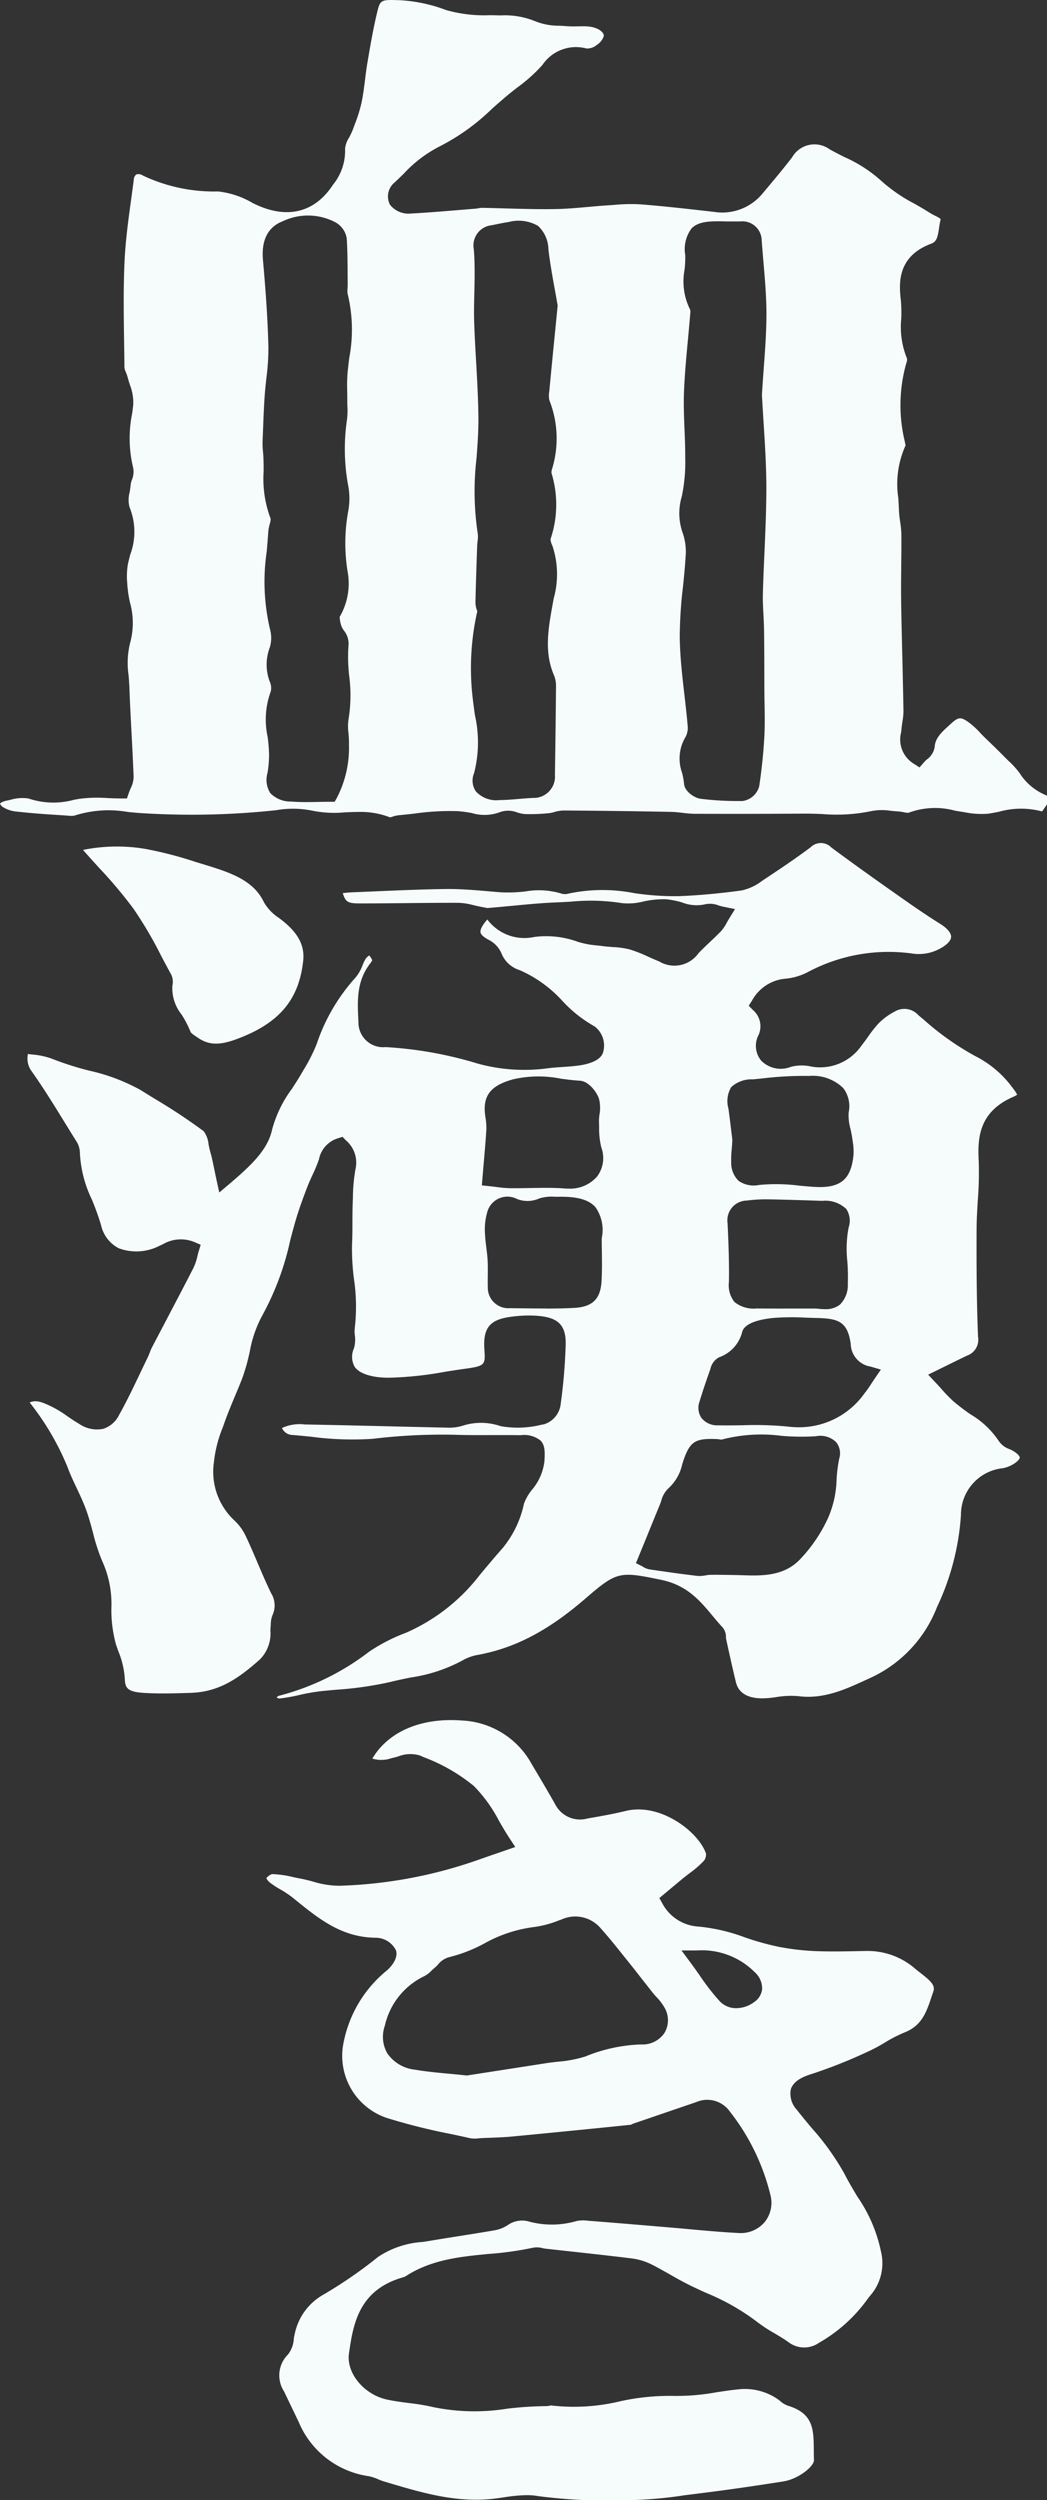
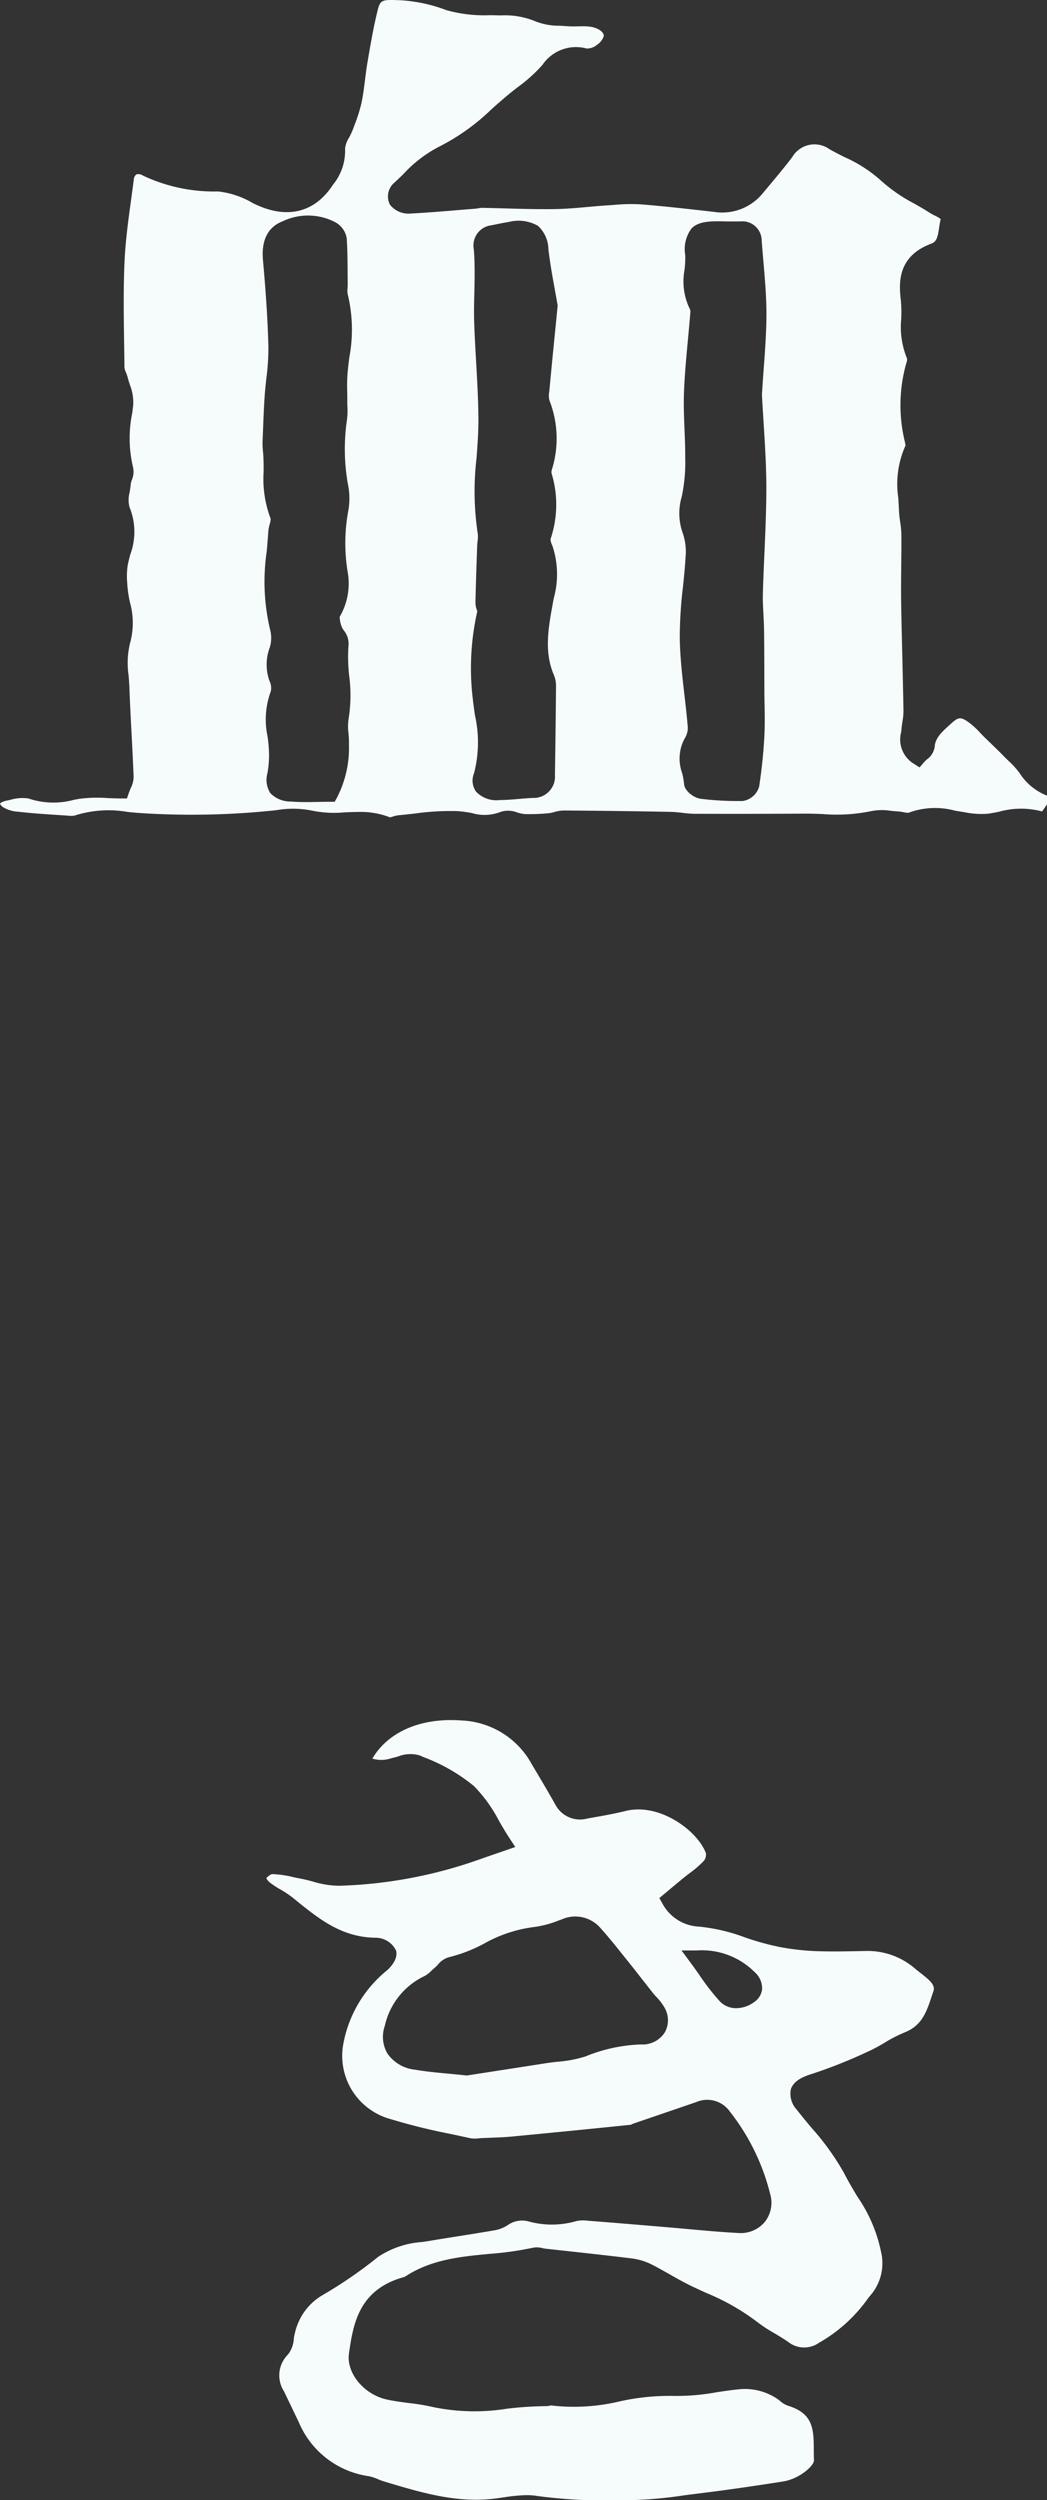
<svg xmlns="http://www.w3.org/2000/svg" viewBox="0 0 97.045 231.529">
  <rect x="0" y="0" width="97.045" height="231.529" fill="#333333" stroke="none" />
  <defs>
    <style>.cls-1{fill:#f6fbfc;}</style>
  </defs>
  <g id="レイヤー_2" data-name="レイヤー 2">
    <g id="title">
      <path class="cls-1" d="M80.75,75.114a5.149,5.149,0,0,1,1.81-.03c.209.021.417.043.62.052a4.419,4.419,0,0,1,.581.08,2.255,2.255,0,0,0,.437.055,7.037,7.037,0,0,1,4.318-.2c.214.037.43.073.646.106l.232.036a7.706,7.706,0,0,0,2.225.136c.321-.05.641-.112.959-.173a7.526,7.526,0,0,1,4.011-.032l.456-.652v-.815a5.257,5.257,0,0,1-2.529-2.07A7.572,7.572,0,0,0,93.5,70.483c-.137-.134-.272-.267-.405-.4-.5-.514-1.025-1.019-1.545-1.523l-.211-.2c-.164-.159-.324-.325-.484-.491a7.379,7.379,0,0,0-1.084-.992c-.736-.51-.935-.488-1.637.15l-.112.1c-.722.654-1.345,1.219-1.385,2.035a1.76,1.76,0,0,1-.722,1.162,3.738,3.738,0,0,0-.283.279l-.4.465-.516-.332a2.625,2.625,0,0,1-1.192-2.924c.013-.108.027-.214.036-.32.02-.232.055-.465.09-.7a5.681,5.681,0,0,0,.092-.935c-.027-1.589-.065-3.178-.1-4.767-.045-1.825-.09-3.649-.117-5.474-.016-1.079,0-2.158.009-3.237.011-.977.023-1.954.012-2.93a8.9,8.9,0,0,0-.108-1.1,10.6,10.6,0,0,1-.12-1.173c-.011-.347-.033-.7-.054-1.042a8.671,8.671,0,0,1,.671-4.884c-.007-.051-.024-.128-.035-.184l-.039-.194a14.293,14.293,0,0,1,.14-7.233.941.941,0,0,0,.073-.427,7.7,7.7,0,0,1-.539-3.692A12.542,12.542,0,0,0,83.5,27.83c-.156-1.416-.447-4.05,2.808-5.261.5-.187.6-.568.734-1.457a7.571,7.571,0,0,1,.146-.8c-.038-.1-.336-.244-.513-.333a5.444,5.444,0,0,1-.506-.277c-.457-.294-.938-.569-1.419-.844a14.858,14.858,0,0,1-3.116-2.154,12.812,12.812,0,0,0-3.37-2.162c-.463-.234-.925-.468-1.375-.72a2.386,2.386,0,0,0-3.461.734c-.766,1-1.591,1.986-2.389,2.936l-.342.408a4.843,4.843,0,0,1-4.515,1.721l-.812-.092c-1.987-.223-4.043-.455-6.064-.61a16.374,16.374,0,0,0-2.4.058l-.619.042c-.6.038-1.2.091-1.792.145-1.025.092-2.085.186-3.142.2-1.509.021-3.035-.023-4.51-.064-.73-.02-1.458-.041-2.187-.054a1.316,1.316,0,0,0-.259.032c-.112.019-.224.038-.335.047l-1.444.118c-1.547.128-3.146.262-4.729.342a2.183,2.183,0,0,1-1.745-.83,1.671,1.671,0,0,1,.3-1.94c.324-.29.638-.6.955-.905A11.923,11.923,0,0,1,40.667,13.6a19.907,19.907,0,0,0,4.94-3.532c.787-.694,1.6-1.412,2.477-2.066a14.237,14.237,0,0,0,2.2-2A3.75,3.75,0,0,1,54.359,4.49a1.4,1.4,0,0,0,.98-.347,1.51,1.51,0,0,0,.627-.807c.02-.371-.567-.817-1.473-.887-.3-.024-.613-.016-.924-.01a10.656,10.656,0,0,1-1.1-.018c-.2-.017-.4-.028-.6-.038A5.9,5.9,0,0,1,49.6,1.964a7.413,7.413,0,0,0-3.188-.537l-.2-.005c-.272-.007-.546-.011-.822-.014A12.9,12.9,0,0,1,41.367.937,14.331,14.331,0,0,0,37.1.022c-1.861-.066-1.86-.064-2.175,1.259-.352,1.48-.613,3.014-.865,4.5-.091.534-.157,1.054-.221,1.573-.086.681-.174,1.387-.313,2.085a13.885,13.885,0,0,1-.639,2.069l-.149.407a7.1,7.1,0,0,1-.382.828,2.376,2.376,0,0,0-.372,1.014A4.951,4.951,0,0,1,30.869,17.1c-1.727,2.656-4.377,3.257-7.461,1.694a8.04,8.04,0,0,0-3.194-1.065,15.428,15.428,0,0,1-6.973-1.474.72.72,0,0,0-.6-.105.667.667,0,0,0-.243.51q-.116.9-.24,1.793c-.262,1.907-.531,3.879-.617,5.807-.111,2.493-.073,5.042-.036,7.508q.018,1.14.03,2.278a1.583,1.583,0,0,0,.134.43A4.134,4.134,0,0,1,11.85,35c.05.2.118.411.184.617a4.51,4.51,0,0,1,.314,1.9l-.093.746a11.524,11.524,0,0,0,.072,4.985,1.916,1.916,0,0,1-.11,1.209,2,2,0,0,0-.1.377c-.019.243-.057.5-.1.75A2.722,2.722,0,0,0,12,46.952a6.034,6.034,0,0,1,.067,4.422c-.08.313-.161.626-.225.942a6.814,6.814,0,0,0-.048,1.691l.009.168a11,11,0,0,0,.24,1.6,7.009,7.009,0,0,1,.014,3.773,7.784,7.784,0,0,0-.135,3.007c.029.373.057.745.071,1.111.052,1.409.125,2.818.2,4.226.071,1.346.14,2.693.192,4.04a2.408,2.408,0,0,1-.27,1.061c-.059.14-.125.293-.185.468l-.164.479h-.506c-.429,0-.86-.016-1.288-.034a12.55,12.55,0,0,0-2.621.07l-.487.087a7.208,7.208,0,0,1-4.235-.123,3.887,3.887,0,0,0-1.7.138l-.309.064c-.452.092-.6.247-.621.284a.831.831,0,0,0,.261.309,3,3,0,0,0,1.416.433c1.206.14,2.451.224,3.655.3l.976.066a2.238,2.238,0,0,0,.578,0,10.345,10.345,0,0,1,4.962-.343c.42.042.84.083,1.26.108a73.651,73.651,0,0,0,12.216-.242l.3-.033a9.024,9.024,0,0,1,3.248.033,10.178,10.178,0,0,0,3.073.17c.421-.017.846-.036,1.273-.036a7.48,7.48,0,0,1,2.935.5c.063-.014.157-.042.226-.063a2.874,2.874,0,0,1,.6-.137c.5-.043.992-.1,1.489-.156a23.34,23.34,0,0,1,3.955-.22,11.634,11.634,0,0,1,1.327.18,4.063,4.063,0,0,0,2.623-.1,2.268,2.268,0,0,1,1.588.05,3.639,3.639,0,0,0,.68.141,17.506,17.506,0,0,0,2.263-.085,2.8,2.8,0,0,0,.468-.1,3.251,3.251,0,0,1,.889-.145q4.941.032,9.878.126c.382.007.763.049,1.145.093a9.939,9.939,0,0,0,1.074.085q5.042.018,10.078-.014c.6-.007,1.183.016,1.773.036A15.794,15.794,0,0,0,80.75,75.114ZM32.183,36.254c.005.291.009.582.007.872,0,.168,0,.337.009.505a6.563,6.563,0,0,1-.054,1.348,18.657,18.657,0,0,0,.1,5.84,6.528,6.528,0,0,1,.057,2.375,16.5,16.5,0,0,0-.088,5.706,6.113,6.113,0,0,1-.729,4.221,2.707,2.707,0,0,0,.156.84,1.871,1.871,0,0,0,.237.434,1.924,1.924,0,0,1,.432,1.258,15.308,15.308,0,0,0,.059,2.956,13.731,13.731,0,0,1-.061,3.981A4.792,4.792,0,0,0,32.3,67.9a9.466,9.466,0,0,1,.045,1.075,10.046,10.046,0,0,1-1.124,4.915l-.2.358h-.413c-.365,0-.73.007-1.094.014s-.738.015-1.111.015c-.475,0-.955-.012-1.432-.051a2.6,2.6,0,0,1-1.917-.781,2.3,2.3,0,0,1-.265-1.853,9.517,9.517,0,0,0,.149-1.763A14.193,14.193,0,0,0,24.8,68.2a7.507,7.507,0,0,1,.3-4.177,1.459,1.459,0,0,0-.124-.968,4.485,4.485,0,0,1,.033-3.107,3.036,3.036,0,0,0,.027-1.638,19.186,19.186,0,0,1-.311-7.261c.052-.6.1-1.2.141-1.8a3.741,3.741,0,0,1,.136-.72,1.928,1.928,0,0,0,.088-.483,10.363,10.363,0,0,1-.655-4.367c0-.646,0-1.256-.06-1.863a7.519,7.519,0,0,1-.035-1.035L24.373,40c.041-1.093.082-2.186.155-3.277.038-.566.1-1.133.162-1.7a21.616,21.616,0,0,0,.188-2.843c-.067-2.9-.3-5.791-.494-7.984-.064-.718-.257-2.9,1.807-3.7a5.455,5.455,0,0,1,4.895.088,2.069,2.069,0,0,1,1.05,1.477c.07,1.036.076,2.085.082,3.1l.01,1.116c0,.139-.006.279-.015.419a1.758,1.758,0,0,0,.015.542,13.949,13.949,0,0,1,.144,5.9c-.057.465-.113.93-.157,1.4A15.535,15.535,0,0,0,32.183,36.254Zm18.737.808a9.654,9.654,0,0,1,.263,6.328,1.09,1.09,0,0,0-.068.41,9.948,9.948,0,0,1-.091,6.136,1.676,1.676,0,0,0,.18.609,8.33,8.33,0,0,1,.115,4.886l-.083.459c-.417,2.3-.81,4.477.1,6.613a2.583,2.583,0,0,1,.2,1.038q-.036,4.109-.1,8.215a1.972,1.972,0,0,1-2.051,2.135c-.413.019-.826.055-1.238.09-.559.048-1.119.095-1.68.107h-.15a2.571,2.571,0,0,1-2.209-.8,1.775,1.775,0,0,1-.167-1.691,11.424,11.424,0,0,0,.078-5.378c-.065-.461-.13-.921-.183-1.383a23.853,23.853,0,0,1,.407-8.243.733.733,0,0,1-.058-.145,2.061,2.061,0,0,1-.116-.651c.028-1.373.074-2.747.12-4.121l.036-1.061c.005-.168.023-.338.042-.508a2.533,2.533,0,0,0,.016-.683,26.277,26.277,0,0,1-.114-7c.091-1.222.184-2.486.174-3.715-.015-1.73-.116-3.5-.212-5.206-.069-1.2-.137-2.407-.178-3.611-.032-.93-.01-1.866.013-2.772.013-.563.027-1.127.027-1.691,0-.722-.005-1.562-.082-2.369a1.881,1.881,0,0,1,1.652-2.2l.3-.061c.424-.088.847-.175,1.276-.239a3.609,3.609,0,0,1,2.731.359,3.023,3.023,0,0,1,.962,2.174c.143,1.229.364,2.456.579,3.643.092.5.181,1,.262,1.475l.015.094-.217,2.2c-.19,1.907-.372,3.738-.541,5.569l-.019.181A2.056,2.056,0,0,0,50.92,37.062Zm19.865,2.217c.12,1.909.244,3.884.247,5.837,0,2.032-.089,4.088-.177,6.077-.055,1.253-.111,2.505-.144,3.758-.018.645.017,1.286.052,1.965.024.478.049.956.056,1.435.019,1.313.022,2.626.025,3.94l.005,1.6c0,.428.008.856.016,1.284.017.974.034,1.982-.016,2.982-.076,1.482-.238,3.05-.48,4.663a1.865,1.865,0,0,1-1.55,1.359c-.162,0-.325,0-.488,0a28.091,28.091,0,0,1-3.378-.207c-.593-.072-1.5-.687-1.549-1.387a6.641,6.641,0,0,0-.184-1.018,3.891,3.891,0,0,1,.232-3.163,1.877,1.877,0,0,0,.3-1.037c-.082-1.009-.2-2.018-.315-3.027-.2-1.712-.4-3.483-.432-5.244a40.352,40.352,0,0,1,.294-4.715c.1-.939.192-1.878.247-2.817a5.269,5.269,0,0,0-.252-2.164,5.435,5.435,0,0,1-.095-3.443,15.526,15.526,0,0,0,.312-3.636c.006-.856-.03-1.713-.065-2.57-.046-1.121-.092-2.281-.048-3.432.063-1.632.217-3.279.366-4.871.076-.814.152-1.628.217-2.443a.8.8,0,0,0-.014-.334,5.786,5.786,0,0,1-.517-3.679,10.683,10.683,0,0,0,.066-1.358,3.2,3.2,0,0,1,.59-2.489c.651-.658,1.727-.682,3.166-.64h.412c.314,0,.627,0,.937,0A1.791,1.791,0,0,1,70.6,22.23c.048.7.109,1.4.168,2.094.132,1.53.268,3.112.273,4.684,0,1.665-.121,3.344-.241,4.968-.053.72-.107,1.44-.15,2.159l-.01.156a2.684,2.684,0,0,0-.013.347C70.675,37.518,70.729,38.4,70.785,39.279Z" />
      <path class="cls-1" d="M86.356,184.875l.156-.462c.192-.557-.238-.967-1.193-1.708-.157-.122-.313-.243-.461-.365a6.713,6.713,0,0,0-4.563-1.671l-.649.012c-1.331.027-2.708.053-4.07,0a23.032,23.032,0,0,1-3.408-.4,25.192,25.192,0,0,1-3.125-.871,16.756,16.756,0,0,0-4.291-1A4.051,4.051,0,0,1,61.4,176.28l-.286-.512.959-.8c.386-.322.779-.65,1.175-.977.218-.179.444-.353.672-.527a9.5,9.5,0,0,0,1.322-1.144.929.929,0,0,0,.191-.691c-.748-2.075-4.274-4.694-7.416-3.932-1.181.289-2.388.5-3.556.7a2.58,2.58,0,0,1-2.966-1.246c-.625-1.117-1.28-2.22-1.936-3.323l-.273-.46a7.772,7.772,0,0,0-6.493-4.043c-3.759-.283-6.81,1.031-8.281,3.528a2.876,2.876,0,0,0,1.8-.046c.185-.039.372-.09.561-.141a3.1,3.1,0,0,1,2.024-.11l.368.162a16.529,16.529,0,0,1,4.657,2.672,13.458,13.458,0,0,1,2.339,3.246c.308.531.63,1.084,1,1.645l.5.761-1.776.612c-.611.208-1.157.4-1.7.591a42.478,42.478,0,0,1-12.8,2.384,8.448,8.448,0,0,1-2.5-.393c-.366-.1-.732-.193-1.1-.262-.235-.044-.471-.094-.707-.145a9.55,9.55,0,0,0-1.931-.279h-.043a1.243,1.243,0,0,0-.521.38,1.429,1.429,0,0,0,.308.384,8.3,8.3,0,0,0,.991.653,9.846,9.846,0,0,1,1.127.746l.3.245c2.21,1.783,4.3,3.468,7.471,3.486a2.1,2.1,0,0,1,1.832,1.189c.234.885-.73,1.735-.841,1.83a11.423,11.423,0,0,0-4.074,6.955,6.066,6.066,0,0,0,4.4,6.818,56.336,56.336,0,0,0,5.5,1.364c.643.136,1.285.272,1.922.416a2.941,2.941,0,0,0,.783,0c.126-.01.253-.02.377-.025l.632-.024c.675-.026,1.35-.05,2.02-.113q5.529-.526,11.053-1.093a1.326,1.326,0,0,1,.257-.119l5.8-1.982a2.565,2.565,0,0,1,3.1.868,20.261,20.261,0,0,1,3.761,7.708,2.85,2.85,0,0,1-.521,2.533,2.908,2.908,0,0,1-2.444,1.016c-1.51-.077-3.034-.215-4.508-.348-.635-.059-1.27-.117-1.9-.169l-1.888-.159c-1.879-.158-3.758-.315-5.638-.459a3.1,3.1,0,0,0-1.053.026,8.2,8.2,0,0,1-4.349.068,2.315,2.315,0,0,0-1.982.272,3.21,3.21,0,0,1-1.306.525c-1.057.181-2.115.349-3.173.517-.917.144-1.833.29-2.748.444l-.715.114A8.407,8.407,0,0,0,35.043,209a41.206,41.206,0,0,1-5.153,3.543,5.423,5.423,0,0,0-2.565,3.555,3.918,3.918,0,0,0-.093.5,2.58,2.58,0,0,1-.547,1.447,2.719,2.719,0,0,0-.363,3.4l1.36,2.831a8.306,8.306,0,0,0,6.487,5.028,4.15,4.15,0,0,1,.886.289,4.051,4.051,0,0,0,.437.167l.323.1c3.309.986,6.433,1.916,9.877,1.54.324-.036.652-.084.981-.131a14.978,14.978,0,0,1,2.145-.207,5.841,5.841,0,0,1,1.015.082,49.3,49.3,0,0,0,8.088.388,38.917,38.917,0,0,0,5.544-.462l1.217-.154c2.373-.29,4.89-.647,7.924-1.125,1.44-.226,2.862-1.428,2.839-1.971-.012-.3-.014-.608-.015-.915-.011-1.9-.02-3.4-2.382-4.121a2.166,2.166,0,0,1-.744-.444c-.055-.045-.109-.09-.165-.13a5.375,5.375,0,0,0-3.713-.944c-.67.065-1.341.167-2.012.268a20.413,20.413,0,0,1-4.085.336,21.263,21.263,0,0,0-4.854.5,18.26,18.26,0,0,1-6.428.381,1.52,1.52,0,0,1-.414.067,33.161,33.161,0,0,0-3.614.235,19.1,19.1,0,0,1-6.8-.13,19.724,19.724,0,0,0-2.286-.387c-.678-.088-1.378-.177-2.066-.327-2.143-.465-3.789-2.467-3.521-4.284.383-2.614.859-5.868,5.035-7.042a.744.744,0,0,0,.206-.084c2.391-1.567,5.134-1.829,7.787-2.082a30.029,30.029,0,0,0,4.03-.569,2.015,2.015,0,0,1,.89.04c.079.017.157.035.234.044l2.288.252c1.906.209,3.812.418,5.713.652a5.8,5.8,0,0,1,1.868.562c.578.292,1.138.611,1.7.929.607.345,1.235.7,1.868,1.011.489.238.985.465,1.481.691a20.908,20.908,0,0,1,4.687,2.655,13.251,13.251,0,0,0,1.615,1.066c.461.274.939.559,1.387.881a2.391,2.391,0,0,0,2.778.02,14.1,14.1,0,0,0,4.572-4.155l.357-.433a4.558,4.558,0,0,0,.814-3.865,13.879,13.879,0,0,0-2.2-5.1c-.416-.7-.846-1.42-1.22-2.159a23.714,23.714,0,0,0-3.021-4.2c-.463-.554-.925-1.107-1.362-1.67a2.171,2.171,0,0,1-.554-1.886c.257-.815,1.184-1.193,1.962-1.432a45.86,45.86,0,0,0,5.1-2.025l.217-.1a14.635,14.635,0,0,0,1.4-.753,12.971,12.971,0,0,1,1.838-.949C85.454,187.584,85.872,186.329,86.356,184.875ZM61.6,188.239a2.441,2.441,0,0,1-2.169,1.087h-.073a14.839,14.839,0,0,0-5.091,1.109,11.5,11.5,0,0,1-2.567.488c-.357.041-.715.081-1.065.136L43.274,192.2l-.092-.01c-.548-.059-1.074-.108-1.581-.156-1.1-.1-2.131-.2-3.154-.375a3.555,3.555,0,0,1-2.542-1.5,3.067,3.067,0,0,1-.238-2.556,6.72,6.72,0,0,1,3.691-4.617,2.579,2.579,0,0,0,.625-.485c.119-.11.237-.22.359-.321a2.757,2.757,0,0,0,.243-.241,1.994,1.994,0,0,1,1.033-.695,13.813,13.813,0,0,0,3.265-1.266,12.641,12.641,0,0,1,4.6-1.525,9.608,9.608,0,0,0,2.311-.612l.278-.1a3.085,3.085,0,0,1,3.569.785c.768.855,1.487,1.753,2.183,2.624l.426.53c.461.573.913,1.153,1.365,1.732.3.381.6.763.9,1.142.1.133.223.262.341.39a4.709,4.709,0,0,1,.746.985A2.3,2.3,0,0,1,61.6,188.239Zm8.285-2.826a2.823,2.823,0,0,1-1.634.553,2.069,2.069,0,0,1-1.526-.628,20.818,20.818,0,0,1-1.869-2.4c-.265-.378-.542-.772-.846-1.181l-.842-1.136,1.414,0a6.912,6.912,0,0,1,5.383,2.022,2,2,0,0,1,.674,1.563A1.655,1.655,0,0,1,69.883,185.413Z" />
-       <path class="cls-1" d="M27.742,156.965a18.518,18.518,0,0,1,2.039-.359c.457-.046.912-.088,1.367-.129a32.587,32.587,0,0,0,5.051-.723c.613-.153,1.232-.281,1.849-.408a14.48,14.48,0,0,0,4.816-1.58,4.33,4.33,0,0,1,1.482-.525c3.425-.643,6.472-2.24,9.879-5.178,2.9-2.5,3.157-2.572,6.874-1.8l.189.038c2.393.493,3.6,1.939,4.763,3.337.3.358.6.717.92,1.059a1.363,1.363,0,0,1,.318.918.928.928,0,0,0,.014.161l.2.916c.224,1.007.448,2.013.69,3.017.091.379.368,1.533,2.376,1.564a8.552,8.552,0,0,0,1.359-.112A8.242,8.242,0,0,1,74,157.072c2.348.3,4.355-.627,6.3-1.521l.486-.222a11.957,11.957,0,0,0,6.06-6.5,23.478,23.478,0,0,0,2.223-8.537,4.329,4.329,0,0,1,3.884-4.329,3.027,3.027,0,0,0,.979-.379c.467-.293.591-.521.59-.61s-.134-.324-.624-.616a3.449,3.449,0,0,0-.322-.159,2,2,0,0,1-1.007-.764,8.08,8.08,0,0,0-2.593-2.449,18.825,18.825,0,0,1-1.6-1.215,13.378,13.378,0,0,1-1.109-1.139c-.179-.2-.369-.408-.58-.633l-.658-.7,1.835-.9c.655-.324,1.219-.6,1.789-.872a1.547,1.547,0,0,0,1-1.726c-.141-3.476-.146-7.006-.134-10,.005-.891.059-1.788.112-2.654a32.339,32.339,0,0,0,.084-3.641c-.115-2.137.026-4.533,3.162-5.917a2.145,2.145,0,0,0,.4-.216,3.281,3.281,0,0,0-.387-.589A9.734,9.734,0,0,0,90.38,97.79a25.424,25.424,0,0,1-4.756-3.362l-.495-.41a1.736,1.736,0,0,0-2.2-.342,6.037,6.037,0,0,0-1.494,1.092,11.15,11.15,0,0,0-.962,1.22c-.2.278-.4.557-.615.826A4.649,4.649,0,0,1,75,98.728a4.018,4.018,0,0,0-1.684.063,2.555,2.555,0,0,1-2.753-.56,2.154,2.154,0,0,1-.311-2.267,1.98,1.98,0,0,0-.455-2.425l-.4-.405.309-.48a3.906,3.906,0,0,1,3.158-2.028,5.589,5.589,0,0,0,2.026-.614A15.909,15.909,0,0,1,84.541,88.3a4.085,4.085,0,0,0,2.576-.449c.649-.345,1.028-.742,1.04-1.091s-.353-.8-1-1.2c-1.466-.911-2.883-1.909-4.254-2.875l-.347-.244c-2-1.407-3.8-2.7-5.5-3.959a1.347,1.347,0,0,0-1.921-.021c-1.465,1.1-3.02,2.13-4.391,3.037l-.127.085a4.665,4.665,0,0,1-1.9.88c-2.113.287-4.019.459-5.828.527a25.644,25.644,0,0,1-4.124-.285,15.2,15.2,0,0,0-6.109.054,1.114,1.114,0,0,1-.667-.023,7.207,7.207,0,0,0-3.282-.186,13.476,13.476,0,0,1-2.283.081c-.425-.032-.85-.069-1.276-.106-1.178-.1-2.392-.2-3.576-.2-2.271.023-4.587.123-6.826.219l-2.1.088c-.291.012-.582.041-.874.075.29.956.558.958,2,.953,1.283,0,2.566-.015,3.849-.027,1.632-.016,3.254-.033,4.9-.027a5.914,5.914,0,0,1,1.343.211c.255.058.546.126.894.192l.41.08.532-.045c.6-.051,1.2-.108,1.8-.165,1.375-.131,2.8-.267,4.21-.32.41-.016.818-.039,1.227-.063a18.671,18.671,0,0,1,4.719.138,5.652,5.652,0,0,0,1.97-.149,8.532,8.532,0,0,1,2.095-.209,7.489,7.489,0,0,1,1.515.3,3.657,3.657,0,0,0,2.123.165,2.134,2.134,0,0,1,1.238.105c.161.046.338.1.531.136l1,.2-.535.868c-.091.146-.165.281-.234.4a3.535,3.535,0,0,1-.536.789c-.333.346-.685.679-1.037,1.011s-.7.663-1.033,1.009a2.742,2.742,0,0,1-3.655.774c-.334-.134-.662-.28-.99-.427a13,13,0,0,0-1.772-.694,7.888,7.888,0,0,0-1.518-.209c-.318-.024-.638-.048-.952-.09-.167-.022-.337-.041-.507-.06a8.228,8.228,0,0,1-1.8-.337,8.5,8.5,0,0,0-4.052-.446,4.29,4.29,0,0,1-4.313-1.589l-.025-.032-.019.021c-.6.681-.639,1.03-.611,1.178.041.214.324.465.8.706A2.526,2.526,0,0,1,46.5,88.336a2.667,2.667,0,0,0,1.681,1.508,11.743,11.743,0,0,1,3.972,2.872,12.035,12.035,0,0,0,2.96,2.334,2.221,2.221,0,0,1,.784,2.408c-.236.8-1.479,1.085-2,1.173-.6.1-1.2.14-1.786.179-.454.031-.909.06-1.357.12a16.246,16.246,0,0,1-6.492-.442,36.206,36.206,0,0,0-8.522-1.522,2.286,2.286,0,0,1-2.516-2.258l-.02-.45c-.072-1.612-.153-3.439,1.137-5.073a1.028,1.028,0,0,0,.16-.283,2.309,2.309,0,0,0-.275-.421,1.326,1.326,0,0,0-.308.27,3.567,3.567,0,0,0-.318.643,3.732,3.732,0,0,1-.676,1.165,17.385,17.385,0,0,0-3.562,6.095,15.624,15.624,0,0,1-1.243,2.456l-.169.29c-.281.485-.586.956-.89,1.425a11.235,11.235,0,0,0-1.836,3.766c-.4,1.9-1.98,3.363-4,5.079l-.9.762-.252-1.152c-.089-.41-.162-.766-.227-1.084-.121-.589-.214-1.046-.345-1.5-.066-.228-.118-.475-.17-.725a2.4,2.4,0,0,0-.451-1.217,53.513,53.513,0,0,0-4.518-2.99q-.654-.4-1.3-.806a17.687,17.687,0,0,0-4.8-1.813,28.677,28.677,0,0,1-3.52-1.129,7.081,7.081,0,0,0-1.8-.368l-.352-.043a1.976,1.976,0,0,0,.345,1.6c1.113,1.57,2.126,3.216,3.105,4.807.331.536.66,1.072.994,1.605a2.056,2.056,0,0,1,.372,1.126,11.067,11.067,0,0,0,1.1,4.316,23.829,23.829,0,0,1,.858,2.382A3.184,3.184,0,0,0,11,115.59a4.658,4.658,0,0,0,3.782-.225l.3-.135a3.3,3.3,0,0,1,2.937-.21l.582.25-.183.606c-.045.147-.081.294-.117.44a5.041,5.041,0,0,1-.379,1.116c-.816,1.591-1.65,3.176-2.483,4.762l-1.364,2.6a4.023,4.023,0,0,0-.173.406c-.062.163-.126.325-.2.481-.24.491-.475.985-.711,1.478-.609,1.276-1.238,2.6-1.95,3.867a2.487,2.487,0,0,1-1.47,1.289,2.914,2.914,0,0,1-2.249-.469c-.377-.216-.734-.461-1.091-.706a10.373,10.373,0,0,0-1.4-.859l-.105-.05c-.814-.388-1.376-.622-1.976-.353a24.593,24.593,0,0,1,3.518,6c.231.637.523,1.255.833,1.909s.634,1.343.889,2.049.44,1.4.624,2.083a17.363,17.363,0,0,0,.88,2.69,9.545,9.545,0,0,1,.837,4.049,11.953,11.953,0,0,0,.414,3.606c.072.223.152.442.23.66a7.973,7.973,0,0,1,.59,2.5c.028.856.2,1.242,1.722,1.342,1.461.094,2.957.045,4.4,0,2.539-.083,4.337-1.25,6.414-3.107a3.425,3.425,0,0,0,.96-2.7l.038-.555a2.281,2.281,0,0,1,.175-.874,2.142,2.142,0,0,0-.149-2c-.447-.922-.852-1.869-1.242-2.784-.35-.821-.7-1.642-1.083-2.451a4.737,4.737,0,0,0-1.089-1.508,6.159,6.159,0,0,1-1.881-5.4,11.7,11.7,0,0,1,.813-3.19l.125-.352c.312-.888.679-1.767,1.035-2.617.192-.461.384-.921.569-1.384.16-.4.29-.813.414-1.226.143-.474.253-.963.365-1.451a11.017,11.017,0,0,1,1.154-3.337,25.745,25.745,0,0,0,2.6-6.993c.131-.493.261-.985.4-1.476.326-1.178.761-2.351,1.144-3.357.154-.405.334-.8.516-1.2a13.2,13.2,0,0,0,.606-1.471,2.534,2.534,0,0,1,1.757-1.923l.419-.133.306.317a2.7,2.7,0,0,1,.907,2.623,15.376,15.376,0,0,0-.249,2.677l-.016.427c-.025.612-.026,1.224-.029,1.835,0,.68,0,1.359-.036,2.037a21.383,21.383,0,0,0,.178,3.245,17.436,17.436,0,0,1,.068,4.616,2.6,2.6,0,0,0,.011.579,2.927,2.927,0,0,1-.076,1.217,1.892,1.892,0,0,0,.073,1.739c.45.627,1.589.989,3.123.994a32.271,32.271,0,0,0,5.2-.543c.6-.094,1.192-.188,1.787-.27,2.006-.28,2-.34,1.9-1.875-.149-2.264.834-2.785,2.827-3a11.5,11.5,0,0,1,1.912-.056c1.765.109,2.85.589,2.8,2.645a51.312,51.312,0,0,1-.48,5.657,2.223,2.223,0,0,1-1.516,1.752l-.24.042a9.088,9.088,0,0,1-3.8.132,5.55,5.55,0,0,0-3.473-.052,4.1,4.1,0,0,1-1.35.193q-2.79-.058-5.58-.127c-2.53-.06-5.061-.12-7.592-.167l-.138,0a3.864,3.864,0,0,0-2.128.327,1.084,1.084,0,0,0,.966.643c.584.048,1.17.106,1.758.164a28.549,28.549,0,0,0,5.685.192,53.994,53.994,0,0,1,7.441-.378c1.189.041,2.4.038,3.577.033.9,0,1.8-.007,2.7.01a2.446,2.446,0,0,1,1.845.5c.426.455.4,1.067.355,1.914a4.966,4.966,0,0,1-1.161,2.649,4.561,4.561,0,0,0-.736,1.282,9.6,9.6,0,0,1-1.988,4.125c-.724.813-1.419,1.646-2.112,2.479a17.461,17.461,0,0,1-6.818,5.34,16.328,16.328,0,0,0-3.452,1.773,23.258,23.258,0,0,1-8.382,4.08.586.586,0,0,0-.176.147.806.806,0,0,0,.251.1A17.244,17.244,0,0,0,27.742,156.965Zm40.03-56.289a2.76,2.76,0,0,1,2.01-.722l.805-.079a32.743,32.743,0,0,1,4.422-.239,4.049,4.049,0,0,1,3.146,1.121,2.769,2.769,0,0,1,.506,2.261,4.574,4.574,0,0,0,.169,1.522c.068.316.136.632.177.945l.029.207a5.35,5.35,0,0,1,.071,1.3c-.217,2.094-1.081,2.936-3.119,2.936-.2,0-.421-.009-.649-.025-.4-.029-.8-.066-1.2-.1a16.978,16.978,0,0,0-3.773-.072,2.454,2.454,0,0,1-1.91-.381,2.337,2.337,0,0,1-.682-1.738,8.963,8.963,0,0,1,.046-1.159c.014-.154.027-.308.036-.462l.025-.431-.062-.511c-.095-.8-.19-1.591-.3-2.386A2.539,2.539,0,0,1,67.772,100.676Zm1.447,10.5a13.969,13.969,0,0,1,1.872-.113c1.708.028,3.415.084,5.122.141a2.814,2.814,0,0,1,2.234.76,1.992,1.992,0,0,1,.21,1.714,10.533,10.533,0,0,0-.119,3.12,18.654,18.654,0,0,1,.045,2.084,2.554,2.554,0,0,1-.729,1.931,2.135,2.135,0,0,1-1.4.422,6.011,6.011,0,0,1-.773-.058l-1.644,0c-1.3,0-2.6.007-3.905-.008a2.816,2.816,0,0,1-2.055-.6,2.473,2.473,0,0,1-.514-1.843c.033-1.895-.048-3.809-.126-5.453A1.832,1.832,0,0,1,69.219,111.176Zm-4.376,18.6c.312-1.035.663-2.045,1-2.993a1.584,1.584,0,0,1,.814-1.095A3.339,3.339,0,0,0,68.8,123.31c.268-.842,1.748-1.154,2.941-1.268a22.875,22.875,0,0,1,2.925-.023c.323.012.646.024.969.031,2.014.042,2.927.282,3.218,2.406a2.185,2.185,0,0,0,1.857,2.1l.937.275-.552.806c-.122.179-.232.345-.334.5a10.231,10.231,0,0,1-.651.919,7.435,7.435,0,0,1-6.01,3.116,9.17,9.17,0,0,1-1.1-.067,31.634,31.634,0,0,0-4.15-.12c-.754.01-1.507.021-2.259.006a1.867,1.867,0,0,1-1.576-.686A1.671,1.671,0,0,1,64.843,129.779Zm-4.982,12.743c.452-1.111.879-2.161,1.312-3.21.041-.1.075-.2.111-.31a2.409,2.409,0,0,1,.7-1.2,4.228,4.228,0,0,0,1.253-2.216l.125-.377c.608-1.787,1.169-2.009,3.043-1.943a2.9,2.9,0,0,1,.315.032.639.639,0,0,0,.165.019,14.411,14.411,0,0,1,5.488-.357,21.148,21.148,0,0,0,3.254.044,2.1,2.1,0,0,1,1.867.542,1.648,1.648,0,0,1,.292,1.536,13.053,13.053,0,0,0-.243,1.9,9.563,9.563,0,0,1-.747,3.494,13.974,13.974,0,0,1-2.7,3.989c-1.517,1.533-3.549,1.468-5.344,1.41-.27-.008-.538-.017-.805-.02l-.5-.008c-.547-.008-1.094-.017-1.639-.007a2.622,2.622,0,0,0-.372.045,3.684,3.684,0,0,1-.6.063,1.986,1.986,0,0,1-.228-.013c-1.505-.176-3.007-.394-4.405-.6a1.684,1.684,0,0,1-.671-.284l-.587-.293Zm-15.2-32.747.174-2.059c.095-1.089.185-2.116.246-3.143A5.758,5.758,0,0,0,45,103.506l-.04-.31c-.242-2.006.852-2.746,2.569-3.24A10.559,10.559,0,0,1,52,99.892c.6.079,1.162.155,1.731.184.861.045,1.613,1.108,1.792,1.69a3.42,3.42,0,0,1,.042,1.446,4.344,4.344,0,0,0-.046.64l.015.523a7.1,7.1,0,0,0,.206,1.9,2.83,2.83,0,0,1-.4,2.678,3.3,3.3,0,0,1-2.652,1.117c-.123,0-.247,0-.374-.014-1.037-.078-2.122-.058-3.17-.038-.619.01-1.24.021-1.857.015a10.874,10.874,0,0,1-1.252-.109c-.211-.026-.436-.055-.683-.08Zm5.955,11.4c-.808,0-1.613-.01-2.405-.019l-.956-.011a1.9,1.9,0,0,1-2.041-1.939c-.012-.373-.008-.746,0-1.119,0-.456.009-.912-.017-1.367-.02-.377-.068-.753-.114-1.13-.056-.447-.11-.894-.13-1.342a5.71,5.71,0,0,1,.188-1.915,1.937,1.937,0,0,1,2.779-1.3,2.643,2.643,0,0,0,2.063-.049,3.949,3.949,0,0,1,1.442-.156l.337,0c1.247-.015,2.639.088,3.42.952a3.638,3.638,0,0,1,.593,2.876c0,.388,0,.777.01,1.166.012.922.025,1.874-.028,2.821-.1,1.7-.869,2.418-2.668,2.484C52.264,121.167,51.438,121.177,50.616,121.177Z" />
-       <path class="cls-1" d="M28.1,89c.159-1.416-.444-2.58-1.956-3.773l-.287-.22a4.314,4.314,0,0,1-1.391-1.449c-.93-1.965-2.91-2.7-5.4-3.453l-.9-.275a35.422,35.422,0,0,0-4.734-1.224,15.8,15.8,0,0,0-5.736.1c.479.55.989,1.11,1.5,1.671a42.263,42.263,0,0,1,3.184,3.787,37.233,37.233,0,0,1,2.561,4.356c.3.569.6,1.138.915,1.7a1.573,1.573,0,0,1,.123,1.053,3.892,3.892,0,0,0,.863,2.693,9.99,9.99,0,0,1,.839,1.635,2.7,2.7,0,0,0,.493.383l.153.105c1.014.7,2.008.738,3.668.115C25.87,94.752,27.7,92.6,28.1,89Z" />
    </g>
  </g>
</svg>